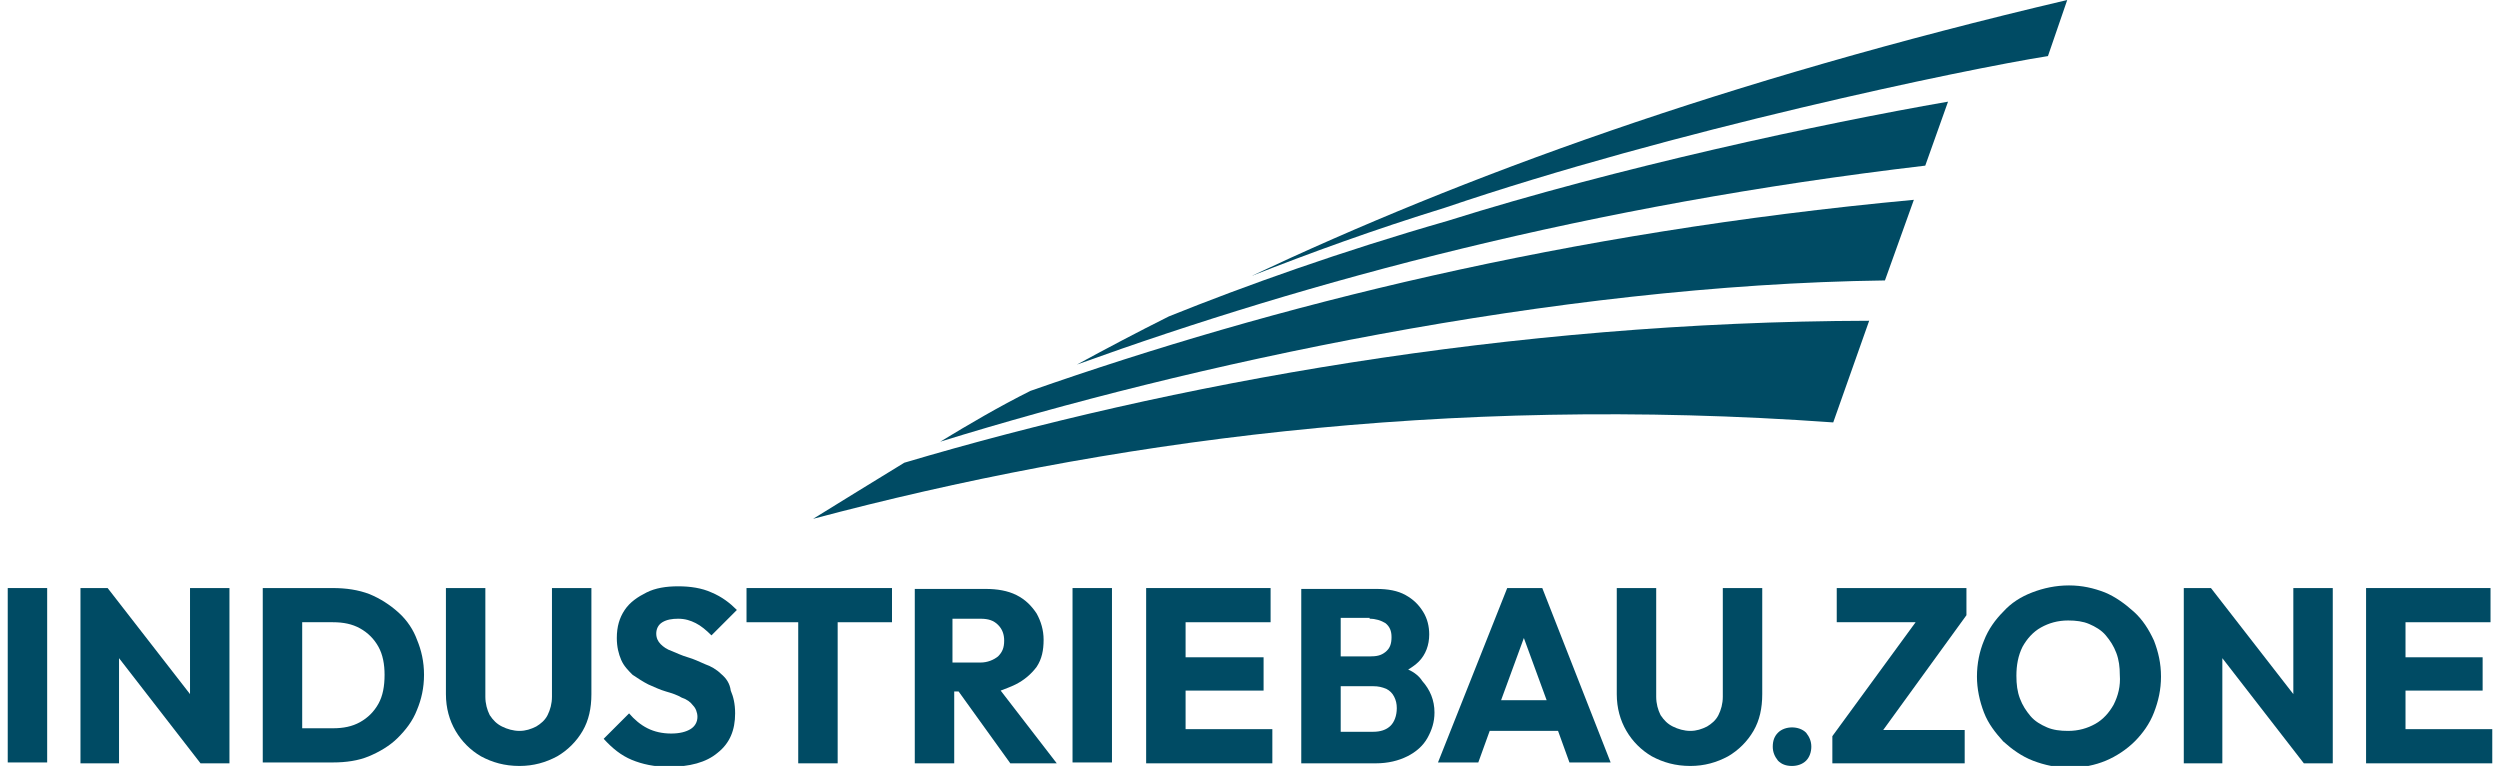
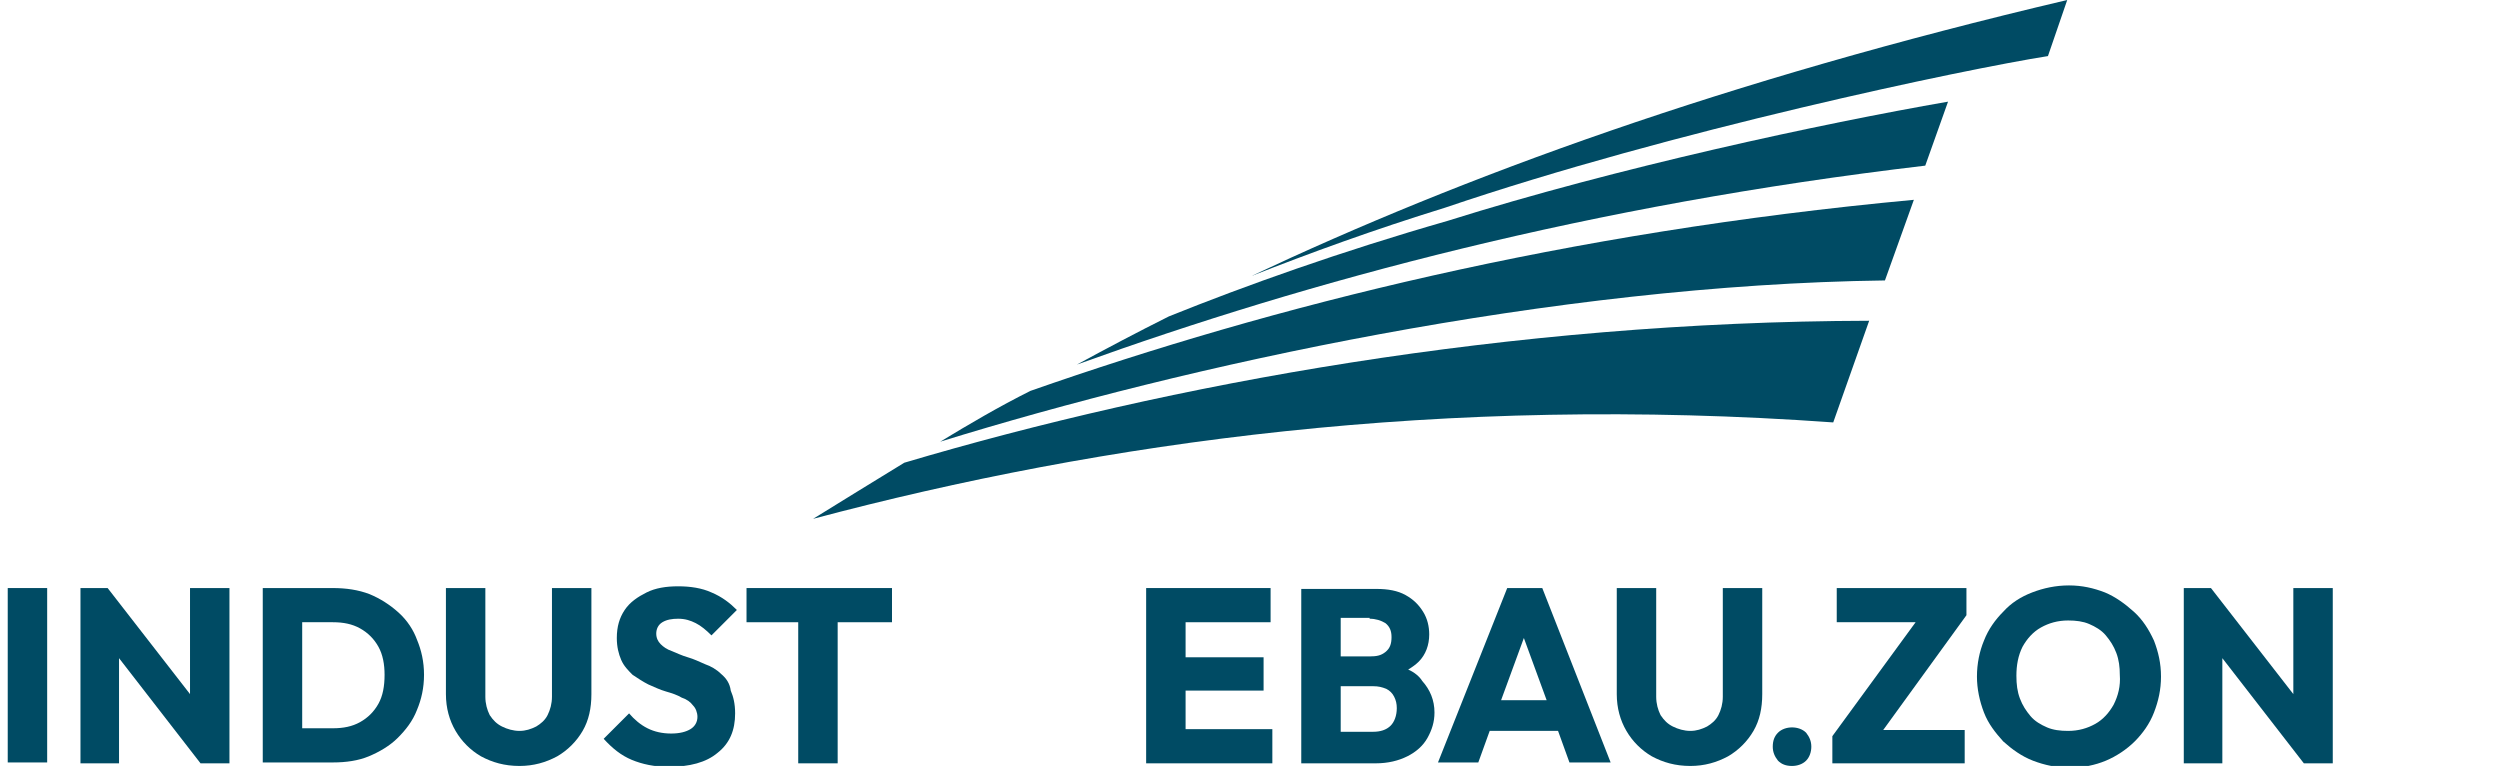
<svg xmlns="http://www.w3.org/2000/svg" version="1.1" id="Ebene_1" x="0px" y="0px" viewBox="0 0 283.5 87.4" style="enable-background:new 0 0 283.5 87.4;" xml:space="preserve" width="235" height="72">
  <style type="text/css">
	.st0{fill:#004B64;}
</style>
  <g>
    <g>
      <polygon class="st0" points="84.3,71 90.2,71 90.2,87.1 94.7,87.1 94.7,71 100.9,71 100.9,67.1 84.3,67.1   " />
      <rect y="67.1" class="st0" width="4.5" height="19.9" />
      <polygon class="st0" points="20.8,79.2 11.4,67.1 8.3,67.1 8.3,87.1 12.7,87.1 12.7,75.1 22,87.1 25.3,87.1 25.3,67.1 20.8,67.1       " />
      <path class="st0" d="M44.6,69.9c-1-0.9-2.1-1.6-3.3-2.1c-1.3-0.5-2.7-0.7-4.2-0.7h-3.6H32h-2.9v19.9h3h1.4h3.6    c1.5,0,2.9-0.2,4.1-0.7s2.4-1.2,3.3-2.1c0.9-0.9,1.7-1.9,2.2-3.2c0.5-1.2,0.8-2.5,0.8-4c0-1.5-0.3-2.8-0.8-4    C46.3,71.9,45.6,70.8,44.6,69.9z M42.3,80.3c-0.5,0.9-1.2,1.6-2.1,2.1c-0.9,0.5-1.9,0.7-3.1,0.7h-3.5V71h3.5    c1.2,0,2.2,0.2,3.1,0.7c0.9,0.5,1.6,1.2,2.1,2.1c0.5,0.9,0.7,2,0.7,3.2C43,78.3,42.8,79.4,42.3,80.3z" />
      <path class="st0" d="M62.1,79.5c0,0.8-0.2,1.5-0.5,2.1c-0.3,0.6-0.8,1-1.3,1.3c-0.6,0.3-1.2,0.5-1.9,0.5c-0.7,0-1.4-0.2-2-0.5    c-0.6-0.3-1-0.7-1.4-1.3c-0.3-0.6-0.5-1.3-0.5-2.1V67.1H50v12.1c0,1.6,0.4,3,1.1,4.2c0.7,1.2,1.7,2.2,2.9,2.9    c1.3,0.7,2.7,1.1,4.4,1.1c1.6,0,3-0.4,4.3-1.1c1.2-0.7,2.2-1.7,2.9-2.9c0.7-1.2,1-2.6,1-4.2V67.1h-4.5V79.5z" />
      <path class="st0" d="M81.4,76.9c-0.5-0.5-1.2-0.9-1.8-1.1c-0.7-0.3-1.3-0.6-2-0.8s-1.3-0.5-1.8-0.7c-0.6-0.2-1-0.5-1.3-0.8    c-0.3-0.3-0.5-0.7-0.5-1.2c0-0.5,0.2-1,0.7-1.3c0.5-0.3,1.1-0.4,1.8-0.4c0.8,0,1.4,0.2,2,0.5c0.6,0.3,1.2,0.8,1.8,1.4l2.9-2.9    c-0.8-0.8-1.7-1.5-2.9-2c-1.1-0.5-2.4-0.7-3.8-0.7c-1.4,0-2.6,0.2-3.6,0.7s-1.9,1.1-2.5,2c-0.6,0.9-0.9,1.9-0.9,3.2    c0,1,0.2,1.8,0.5,2.5c0.3,0.7,0.8,1.2,1.3,1.7c0.6,0.4,1.2,0.8,1.8,1.1c0.7,0.3,1.3,0.6,2,0.8c0.7,0.2,1.3,0.4,1.8,0.7    c0.6,0.2,1,0.5,1.3,0.9c0.3,0.3,0.5,0.8,0.5,1.3c0,0.6-0.3,1.1-0.8,1.4c-0.5,0.3-1.2,0.5-2.2,0.5c-1,0-1.9-0.2-2.7-0.6    c-0.8-0.4-1.5-1-2.1-1.7l-2.9,2.9c1,1.1,2,1.9,3.2,2.4c1.2,0.5,2.6,0.8,4.2,0.8c2.4,0,4.3-0.5,5.6-1.6c1.4-1.1,2-2.6,2-4.5    c0-1.1-0.2-1.9-0.5-2.6C82.4,78,82,77.4,81.4,76.9z" />
-       <path class="st0" d="M115,78.1c1-0.5,1.8-1.2,2.4-2c0.6-0.9,0.8-1.9,0.8-3.1c0-1.1-0.3-2.1-0.8-3c-0.6-0.9-1.3-1.6-2.3-2.1    c-1-0.5-2.2-0.7-3.5-0.7h-3.7h-1h-3.4v19.9h4.5v-8.2h0.5l5.9,8.2h5.3l-6.4-8.3C113.8,78.6,114.4,78.4,115,78.1z M107.8,70.6h3.2    c0.9,0,1.5,0.2,2,0.7c0.5,0.5,0.7,1.1,0.7,1.8c0,0.8-0.2,1.3-0.7,1.8c-0.5,0.4-1.2,0.7-2,0.7h-3.2V70.6z" />
-       <rect x="121.5" y="67.1" class="st0" width="4.5" height="19.9" />
      <polygon class="st0" points="134.4,78.8 143.3,78.8 143.3,75 134.4,75 134.4,71 144.1,71 144.1,67.1 134.4,67.1 133.3,67.1     129.9,67.1 129.9,87.1 133.3,87.1 134.4,87.1 144.3,87.1 144.3,83.2 134.4,83.2   " />
      <path class="st0" d="M159.8,76.4c0.5-0.3,0.9-0.6,1.2-0.9c0.8-0.8,1.2-1.9,1.2-3.1c0-0.9-0.2-1.8-0.7-2.6c-0.5-0.8-1.1-1.4-2-1.9    c-0.9-0.5-2-0.7-3.3-0.7h-4.2h-1h-3.4v19.9h3.4h1h4.1c1.4,0,2.6-0.3,3.6-0.8c1-0.5,1.8-1.2,2.3-2.1c0.5-0.9,0.8-1.8,0.8-2.9    c0-1.4-0.5-2.6-1.4-3.6C161.1,77.2,160.5,76.7,159.8,76.4z M155.4,70.6c0.7,0,1.3,0.2,1.8,0.5c0.5,0.4,0.7,0.9,0.7,1.6    c0,0.8-0.2,1.3-0.7,1.7c-0.5,0.4-1,0.5-1.8,0.5h-3.3v-4.4H155.4z M157.8,82.8c-0.5,0.5-1.2,0.7-2,0.7h-3.7v-5.2h3.7    c0.6,0,1,0.1,1.5,0.3c0.4,0.2,0.7,0.5,0.9,0.9c0.2,0.4,0.3,0.8,0.3,1.3C158.5,81.7,158.2,82.4,157.8,82.8z" />
      <path class="st0" d="M171.1,67.1l-7.9,19.9h4.6l1.3-3.6h7.8l1.3,3.6h4.7l-7.8-19.9H171.1z M170.4,79.9l2.6-7.1l2.6,7.1H170.4z" />
      <path class="st0" d="M195.7,79.5c0,0.8-0.2,1.5-0.5,2.1c-0.3,0.6-0.8,1-1.3,1.3c-0.6,0.3-1.2,0.5-1.9,0.5c-0.7,0-1.4-0.2-2-0.5    c-0.6-0.3-1-0.7-1.4-1.3c-0.3-0.6-0.5-1.3-0.5-2.1V67.1h-4.5v12.1c0,1.6,0.4,3,1.1,4.2c0.7,1.2,1.7,2.2,2.9,2.9    c1.3,0.7,2.7,1.1,4.4,1.1c1.6,0,3-0.4,4.3-1.1c1.2-0.7,2.2-1.7,2.9-2.9c0.7-1.2,1-2.6,1-4.2V67.1h-4.5V79.5z" />
      <path class="st0" d="M203.6,83c-0.6,0-1.2,0.2-1.6,0.6s-0.6,0.9-0.6,1.6c0,0.6,0.2,1.1,0.6,1.6c0.4,0.4,0.9,0.6,1.6,0.6    c0.6,0,1.2-0.2,1.6-0.6c0.4-0.4,0.6-1,0.6-1.6c0-0.6-0.2-1.1-0.6-1.6C204.8,83.2,204.2,83,203.6,83z" />
      <polygon class="st0" points="208.7,71 217.7,71 208.2,84 208.2,87.1 223.3,87.1 223.3,83.3 214,83.3 223.5,70.2 223.5,67.1     208.7,67.1   " />
      <path class="st0" d="M242.6,69.8c-1-0.9-2.1-1.7-3.3-2.2c-1.3-0.5-2.6-0.8-4.1-0.8c-1.5,0-2.9,0.3-4.2,0.8    c-1.3,0.5-2.4,1.2-3.3,2.2c-0.9,0.9-1.7,2-2.2,3.3c-0.5,1.2-0.8,2.6-0.8,4.1c0,1.4,0.3,2.8,0.8,4.1c0.5,1.3,1.3,2.3,2.2,3.3    c1,0.9,2.1,1.7,3.4,2.2c1.3,0.5,2.7,0.8,4.2,0.8c1.5,0,2.9-0.3,4.1-0.8s2.4-1.3,3.3-2.2c0.9-0.9,1.7-2,2.2-3.3    c0.5-1.3,0.8-2.6,0.8-4.1c0-1.5-0.3-2.8-0.8-4.1C244.3,71.8,243.6,70.7,242.6,69.8z M240.3,80.4c-0.5,0.9-1.2,1.7-2.1,2.2    c-0.9,0.5-1.9,0.8-3.1,0.8c-0.9,0-1.7-0.1-2.4-0.4c-0.7-0.3-1.4-0.7-1.9-1.3c-0.5-0.6-0.9-1.2-1.2-2c-0.3-0.8-0.4-1.6-0.4-2.6    c0-1.2,0.2-2.3,0.7-3.3c0.5-0.9,1.2-1.7,2.1-2.2c0.9-0.5,1.9-0.8,3.1-0.8c0.9,0,1.7,0.1,2.4,0.4c0.7,0.3,1.4,0.7,1.9,1.3    c0.5,0.6,0.9,1.2,1.2,2c0.3,0.8,0.4,1.6,0.4,2.5C241.1,78.3,240.8,79.4,240.3,80.4z" />
      <polygon class="st0" points="260.8,79.2 251.4,67.1 248.3,67.1 248.3,87.1 252.7,87.1 252.7,75.1 262,87.1 265.3,87.1 265.3,67.1     260.8,67.1   " />
-       <polygon class="st0" points="273.6,83.2 273.6,78.8 282.4,78.8 282.4,75 273.6,75 273.6,71 283.3,71 283.3,67.1 273.6,67.1     272.5,67.1 269.1,67.1 269.1,87.1 272.5,87.1 273.6,87.1 283.5,87.1 283.5,83.2   " />
    </g>
    <g>
      <path class="st0" d="M164,23.7c25.9-8.8,59.3-15.8,68.8-17.3L235,0c-39.1,9.2-68.9,20.1-93.1,31.5C148.5,28.9,155.9,26.2,164,23.7    z" />
      <path class="st0" d="M106.4,50.4c28.1-8.7,69.8-17.9,107.8-18.4l3.3-9.2c-39.8,3.7-73.1,12.1-100.8,21.8    C113.1,46.4,109.7,48.4,106.4,50.4z" />
      <path class="st0" d="M164.3,25.2c-12.2,3.5-23.1,7.4-31.8,10.9c-3.6,1.8-7.2,3.7-10.5,5.5c26.6-9.6,58.6-18.2,96.8-22.7l2.6-7.3    C207,14.1,183.7,19.1,164.3,25.2z" />
      <path class="st0" d="M102.3,52.8c-3.6,2.2-7,4.3-10.4,6.4c33.1-8.8,71.8-14.2,116.4-11l4.1-11.6C171.3,36.7,132.6,43.8,102.3,52.8    z" />
    </g>
  </g>
</svg>